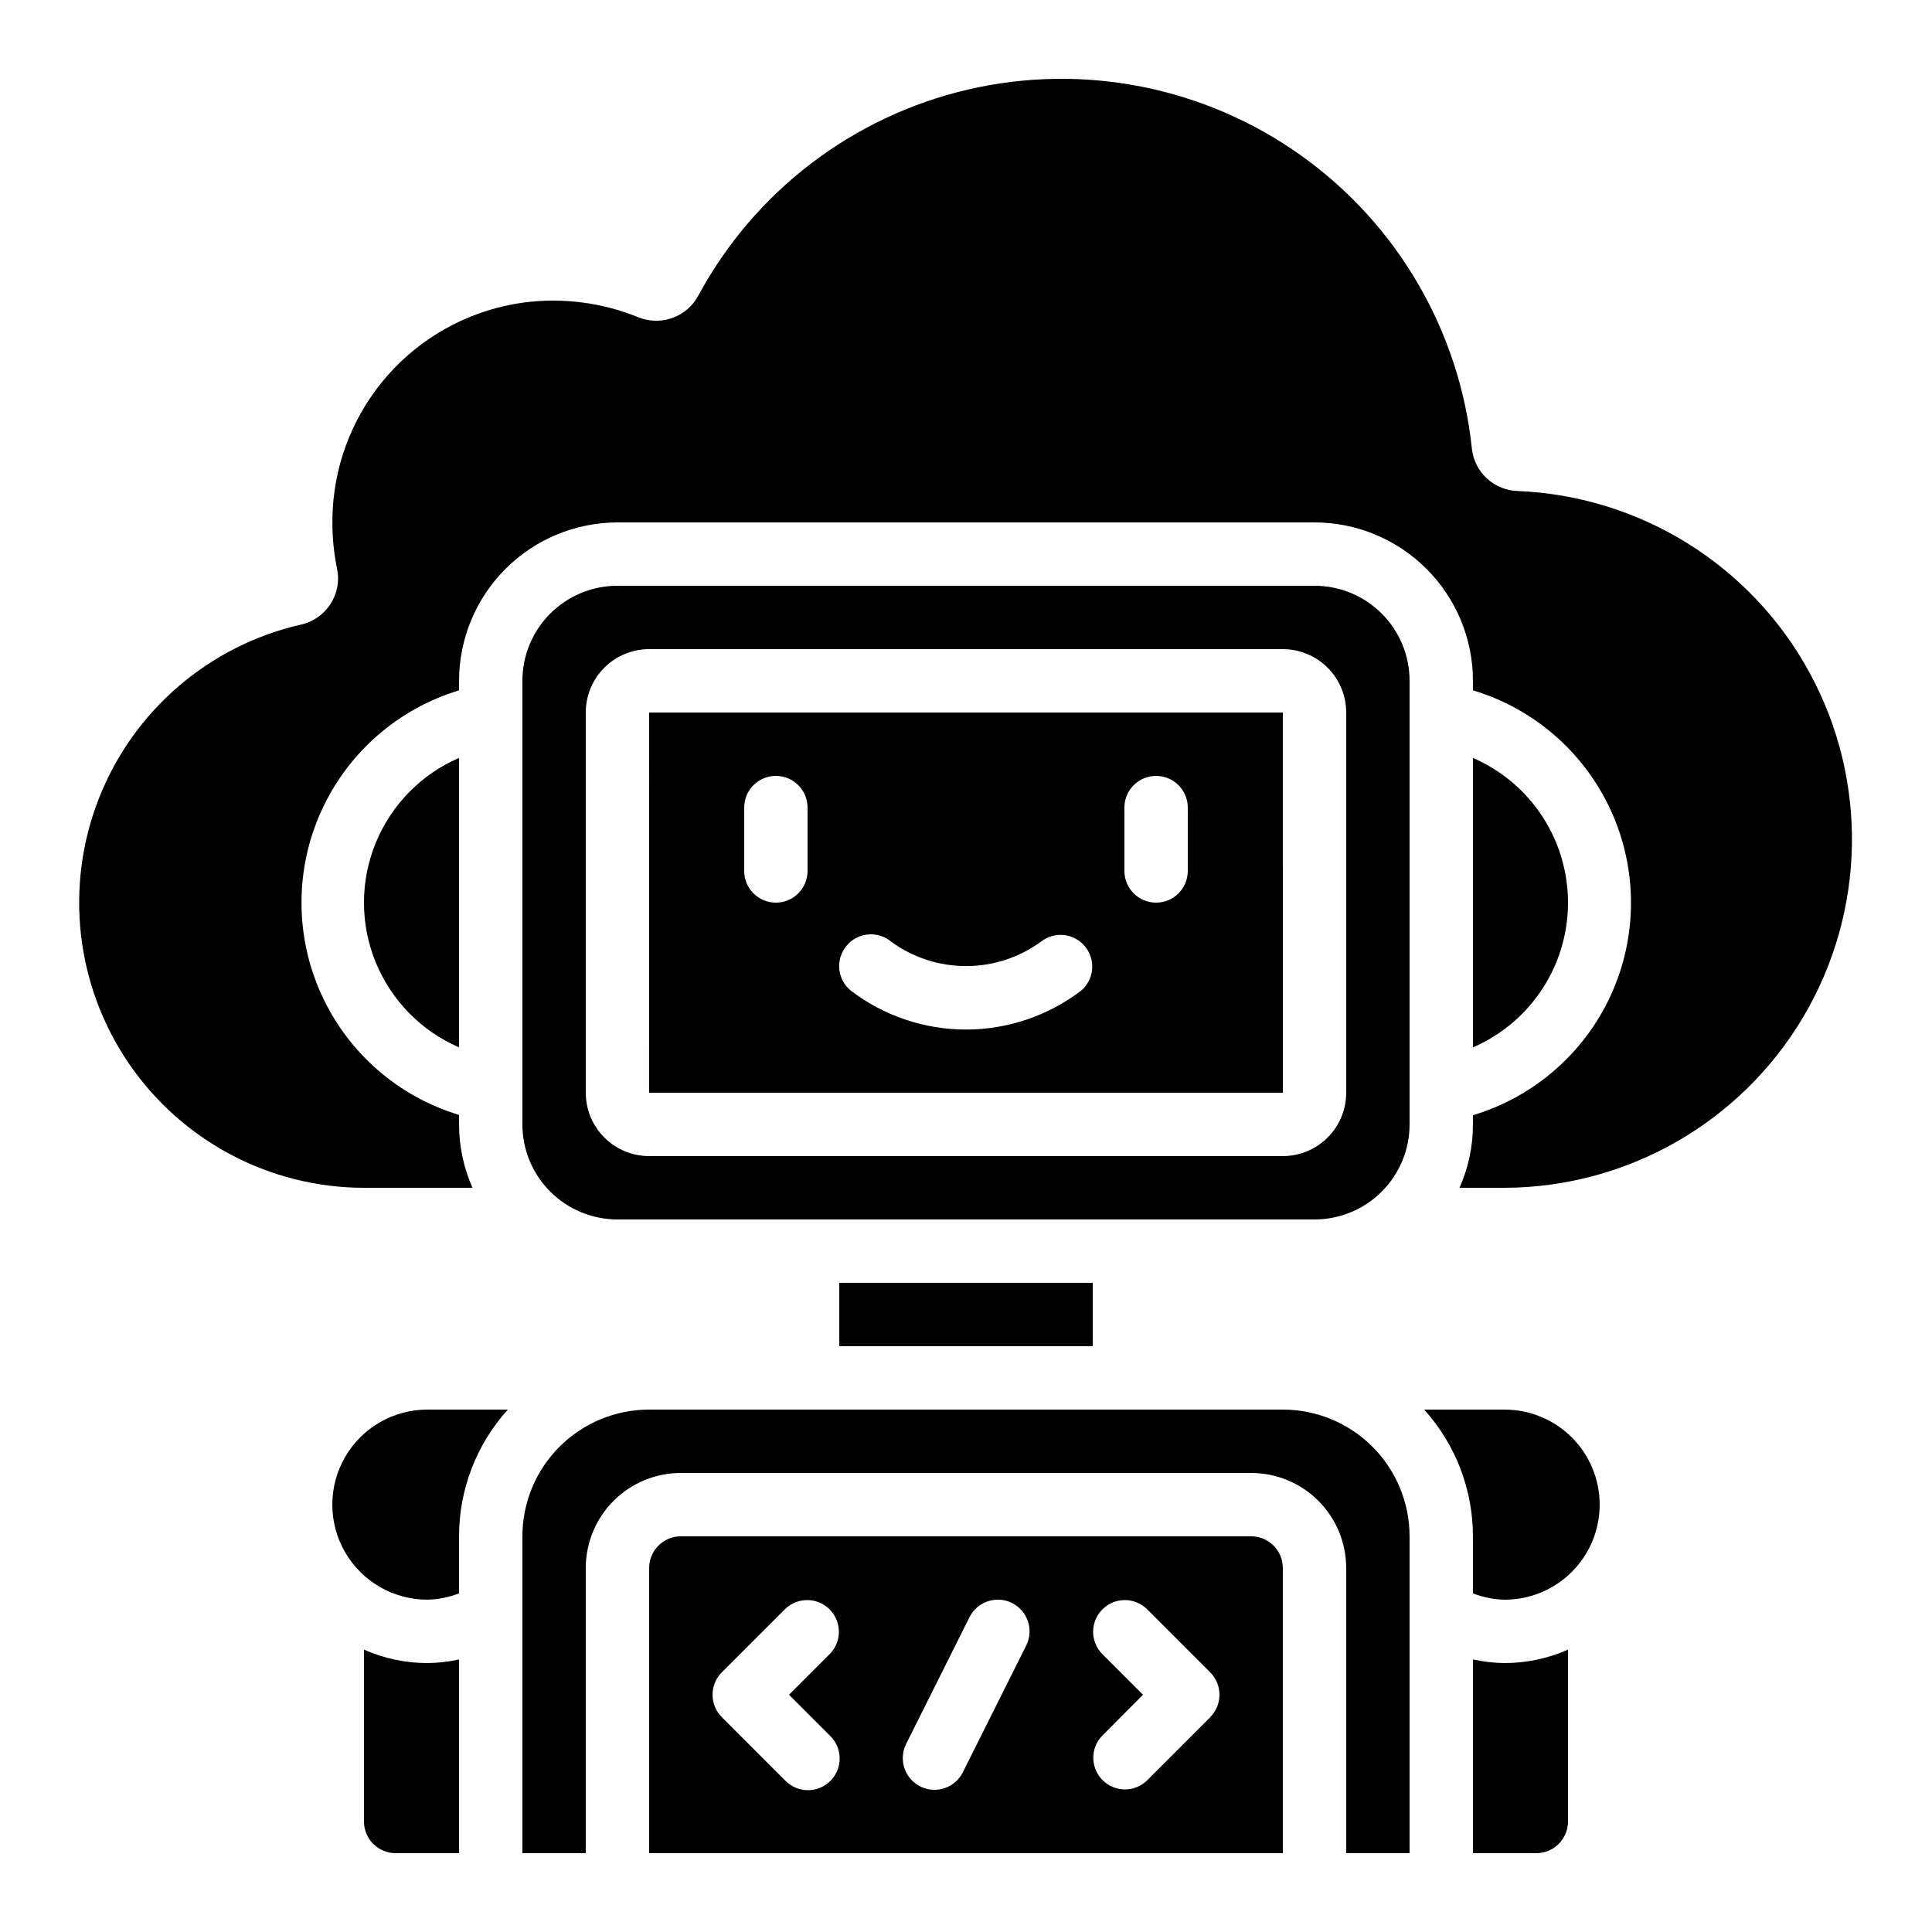
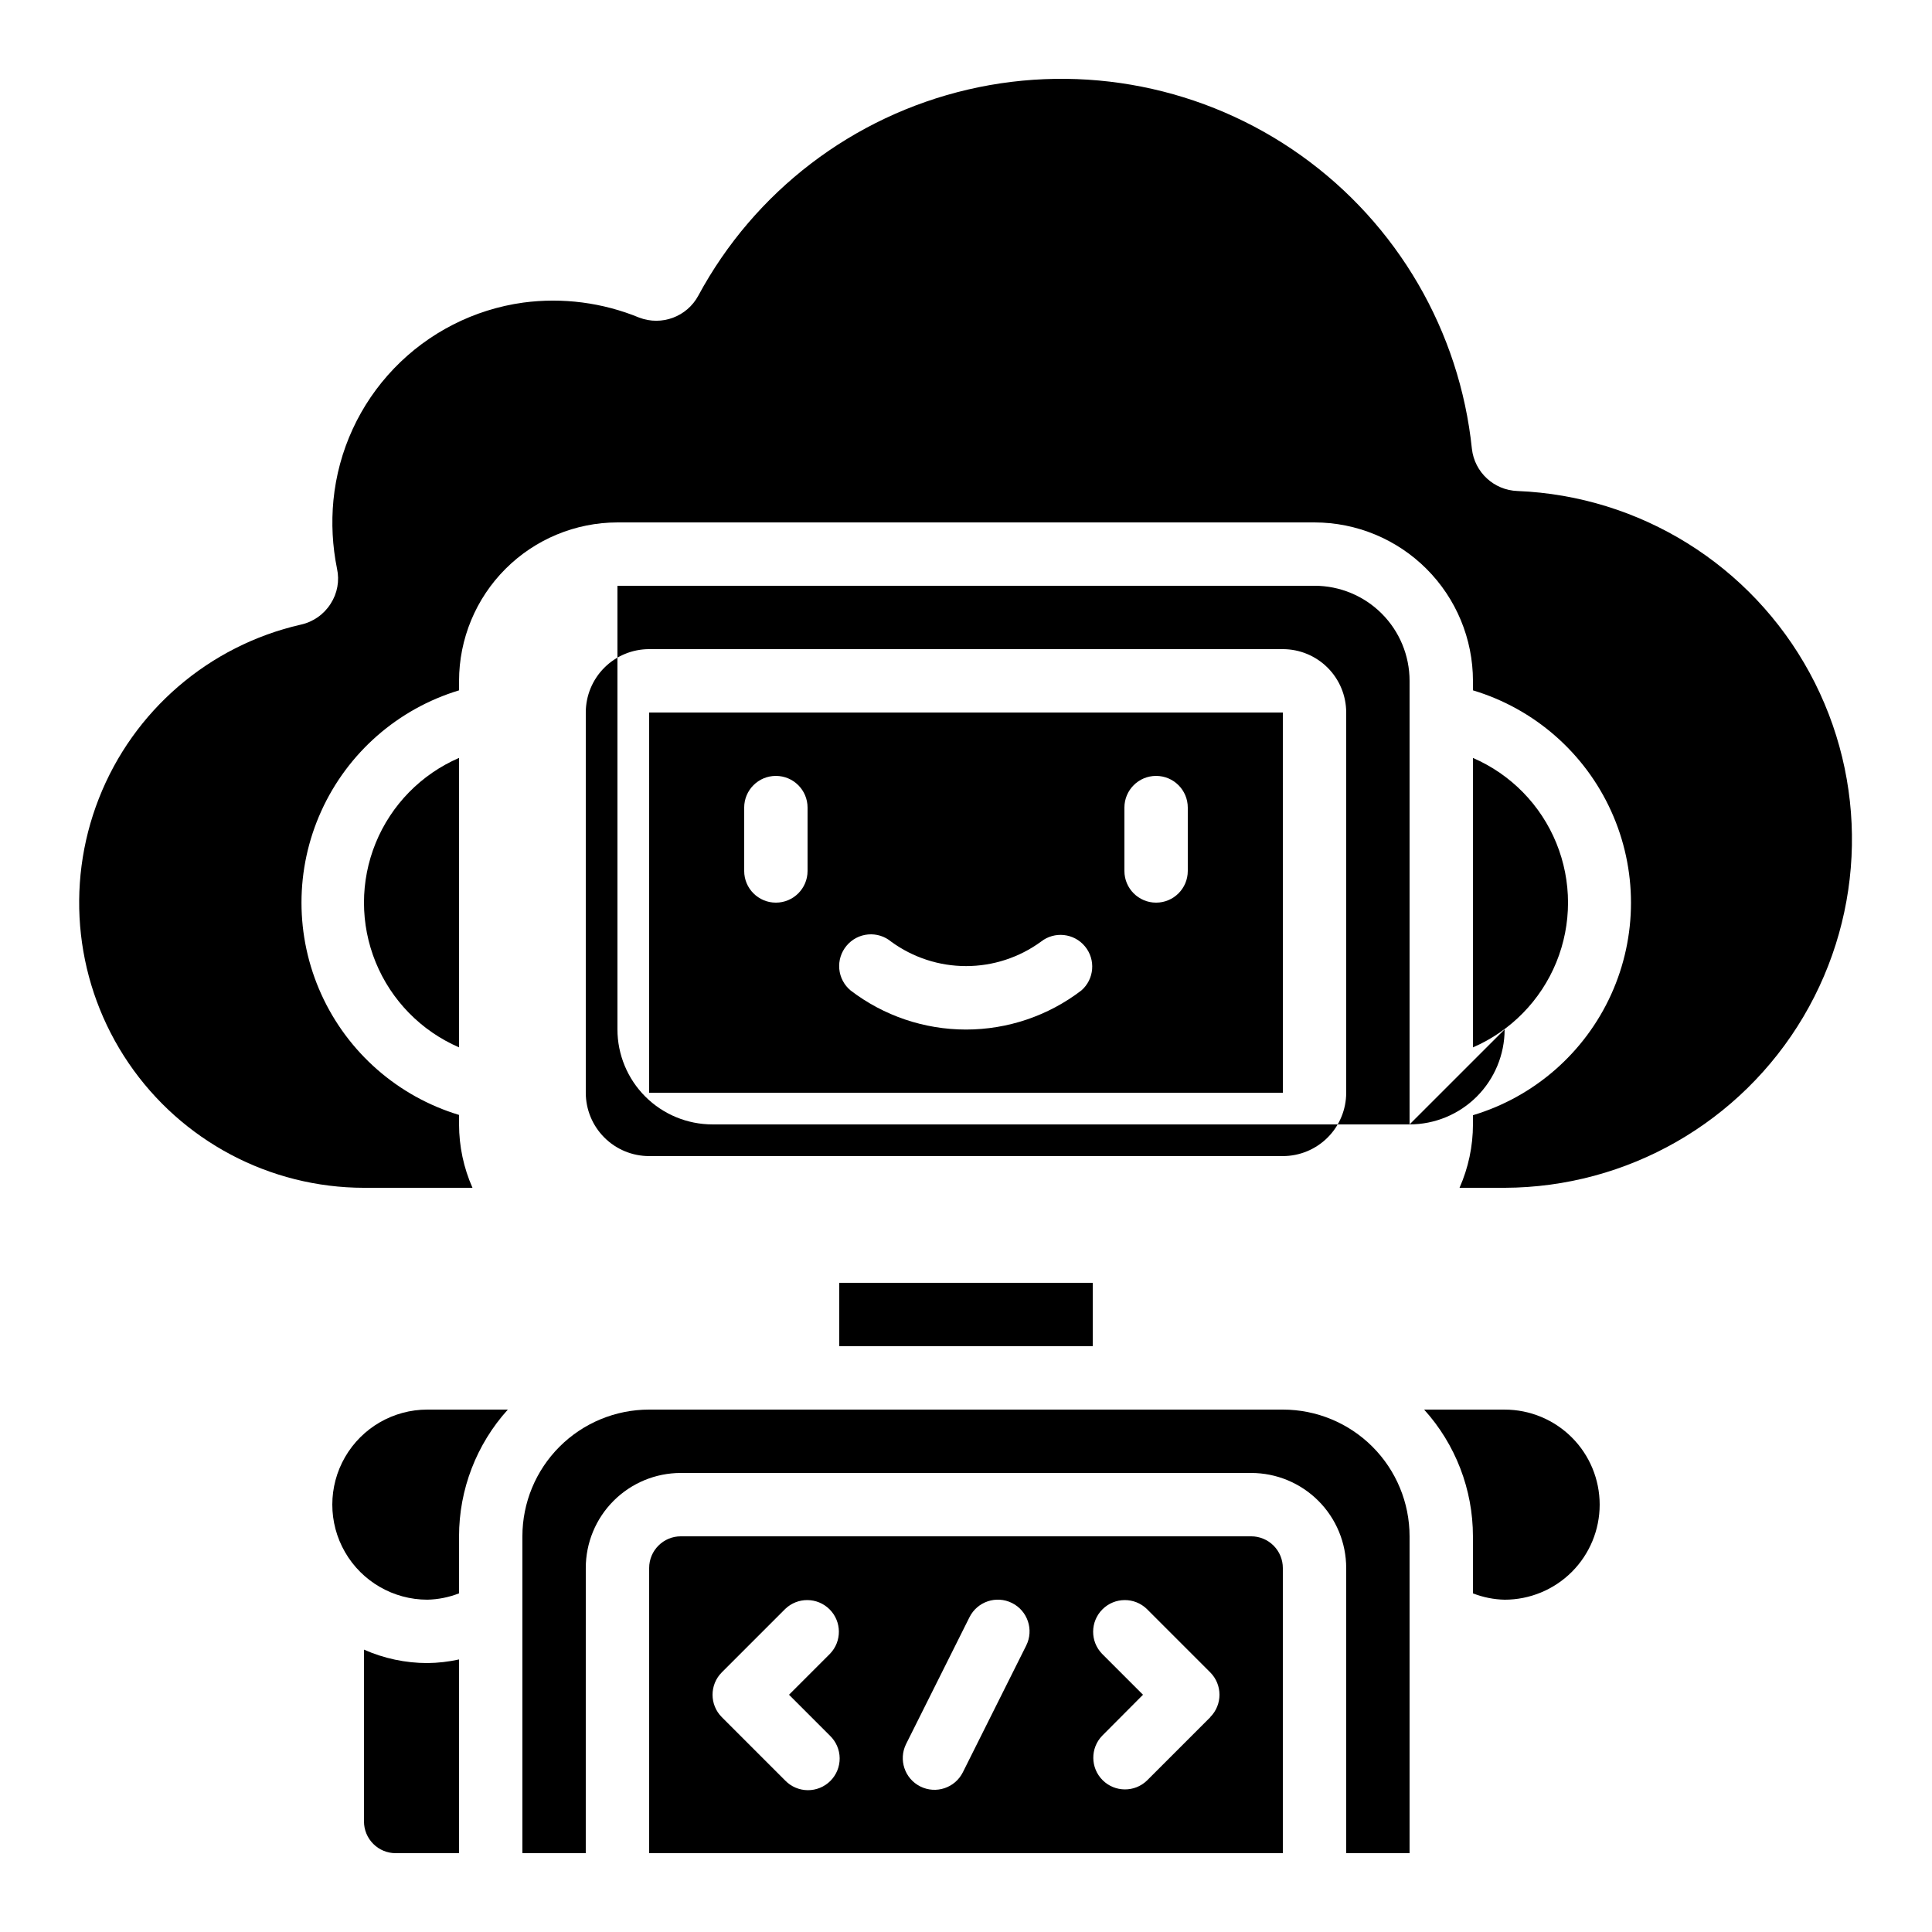
<svg xmlns="http://www.w3.org/2000/svg" fill="#000000" width="800px" height="800px" version="1.1" viewBox="144 144 512 512">
  <g>
    <path d="m265.65 551.14c0.004-12.41 4.613-24.379 12.934-33.586h-21.328c-9 0-17.316 4.801-21.816 12.594-4.5 7.793-4.5 17.398 0 25.191 4.5 7.793 12.816 12.594 21.816 12.594 2.875-0.062 5.715-0.633 8.395-1.68z" />
    <path d="m324.43 551.14c-4.637 0-8.395 3.762-8.395 8.398v75.57h167.93v-75.57c0-2.227-0.883-4.363-2.457-5.938-1.574-1.574-3.711-2.461-5.938-2.461zm39.523 52.84v0.004c1.621 1.562 2.547 3.711 2.566 5.965 0.02 2.254-0.867 4.418-2.461 6.012-1.594 1.59-3.758 2.477-6.012 2.457-2.25-0.02-4.402-0.941-5.965-2.562l-16.793-16.793c-3.277-3.281-3.277-8.594 0-11.875l16.793-16.793c3.293-3.18 8.531-3.137 11.77 0.102 3.238 3.242 3.285 8.477 0.102 11.773l-10.855 10.855zm52.004-23.895-16.793 33.586c-2.074 4.152-7.121 5.836-11.27 3.762-4.152-2.07-5.836-7.117-3.762-11.27l16.793-33.586c2.074-4.148 7.117-5.836 11.27-3.762 4.148 2.074 5.836 7.117 3.762 11.27zm48.801 18.977-16.793 16.793c-3.293 3.184-8.531 3.137-11.77-0.102-3.238-3.238-3.285-8.477-0.102-11.77l10.812-10.859-10.855-10.855c-3.184-3.297-3.137-8.531 0.102-11.773 3.238-3.238 8.477-3.281 11.77-0.102l16.793 16.793c3.281 3.281 3.281 8.594 0 11.875z" />
    <path d="m366.41 483.96h67.176v16.793h-67.176z" />
    <path d="m240.46 458.78h28.754c-2.344-5.289-3.555-11.012-3.562-16.793v-2.519c-16.211-4.906-29.516-16.566-36.508-31.988-6.996-15.426-6.996-33.117 0-48.543 6.992-15.426 20.297-27.082 36.508-31.988v-2.519c0.016-11.129 4.441-21.801 12.312-29.672 7.871-7.871 18.543-12.297 29.672-12.312h184.73c11.133 0.016 21.801 4.441 29.672 12.312s12.301 18.543 12.312 29.672v2.519c16.25 4.879 29.602 16.539 36.617 31.988 7.016 15.445 7.016 33.172 0 48.621-7.016 15.445-20.367 27.105-36.617 31.984v2.445c-0.004 5.781-1.219 11.504-3.559 16.793h11.957c32.516-0.113 62.578-17.316 79.148-45.297 16.57-27.977 17.211-62.609 1.68-91.18-15.527-28.57-44.938-46.867-77.43-48.18-6.231-0.219-11.367-4.961-12.074-11.16-3.234-31.211-19.723-59.531-45.27-77.754-25.547-18.219-57.691-24.586-88.258-17.48-30.562 7.109-56.602 27.004-71.488 54.629-3.016 5.586-9.703 8.074-15.637 5.82-9.723-4-20.324-5.375-30.75-3.988-13.051 1.801-25.117 7.949-34.246 17.453s-14.785 21.809-16.059 34.926c-0.582 6.055-0.262 12.164 0.949 18.129 0.703 3.195 0.098 6.539-1.68 9.285-1.785 2.836-4.637 4.836-7.91 5.551-24.348 5.562-44.379 22.797-53.508 46.043-9.133 23.246-6.188 49.504 7.863 70.152 14.055 20.648 37.402 33.02 62.379 33.051z" />
    <path d="m517.55 635.11v-83.969c0-8.906-3.539-17.449-9.84-23.75-6.297-6.297-14.84-9.836-23.75-9.836h-167.93c-8.91 0-17.453 3.539-23.75 9.836-6.301 6.301-9.84 14.844-9.84 23.75v83.969h16.793l0.004-75.57c0-6.684 2.652-13.09 7.375-17.812 4.727-4.727 11.133-7.379 17.812-7.379h151.14c6.68 0 13.086 2.652 17.812 7.379 4.723 4.723 7.379 11.129 7.379 17.812v75.57z" />
    <path d="m316.03 433.59h167.94l-0.004-100.76h-167.93zm125.95-75.57c0-4.641 3.758-8.398 8.395-8.398 4.637 0 8.398 3.758 8.398 8.398v16.793c0 4.637-3.762 8.395-8.398 8.395-4.637 0-8.395-3.758-8.395-8.395zm-73.633 36.609c1.426-1.711 3.473-2.789 5.691-2.988 2.219-0.203 4.43 0.484 6.141 1.914 5.762 4.203 12.707 6.469 19.84 6.469 7.133 0 14.082-2.266 19.844-6.469 3.582-2.824 8.762-2.269 11.664 1.246 2.906 3.512 2.477 8.703-0.969 11.691-8.777 6.711-19.516 10.348-30.562 10.348-11.051 0-21.789-3.637-30.566-10.348-1.723-1.426-2.805-3.481-3.012-5.707-0.203-2.227 0.492-4.441 1.93-6.156zm-27.129-36.609c0-4.641 3.758-8.398 8.395-8.398 4.637 0 8.398 3.758 8.398 8.398v16.793c0 4.637-3.762 8.395-8.398 8.395-4.637 0-8.395-3.758-8.395-8.395z" />
    <path d="m567.93 542.75c0-6.684-2.652-13.09-7.375-17.812-4.727-4.727-11.133-7.379-17.812-7.379h-21.328c8.32 9.207 12.926 21.176 12.93 33.586v15.113c2.68 1.047 5.519 1.617 8.398 1.68 6.68 0 13.086-2.652 17.812-7.375 4.723-4.727 7.375-11.133 7.375-17.812z" />
-     <path d="m534.35 583.77v51.34h16.793c2.227 0 4.363-0.883 5.938-2.461 1.574-1.574 2.461-3.707 2.461-5.938v-45.543c-5.289 2.344-11.012 3.555-16.793 3.562-2.824-0.031-5.641-0.352-8.398-0.961z" />
    <path d="m534.35 344.86v76.707c10.031-4.344 17.965-12.441 22.094-22.562s4.129-21.461 0-31.582c-4.129-10.121-12.062-18.219-22.094-22.562z" />
-     <path d="m517.55 441.98v-117.56c0-6.68-2.656-13.086-7.379-17.812-4.723-4.723-11.133-7.375-17.812-7.375h-184.73c-6.68 0-13.086 2.652-17.812 7.375-4.723 4.727-7.379 11.133-7.379 17.812v117.56c0 6.68 2.656 13.086 7.379 17.812 4.727 4.723 11.133 7.375 17.812 7.375h184.73c6.68 0 13.09-2.652 17.812-7.375 4.723-4.727 7.379-11.133 7.379-17.812zm-201.52 8.395c-4.453 0-8.727-1.77-11.875-4.918-3.148-3.148-4.918-7.422-4.918-11.875v-100.76c0-4.453 1.77-8.727 4.918-11.875 3.148-3.148 7.422-4.918 11.875-4.918h167.93c4.457 0 8.727 1.77 11.875 4.918 3.152 3.148 4.922 7.422 4.922 11.875v100.76c0 4.453-1.77 8.727-4.922 11.875-3.148 3.148-7.418 4.918-11.875 4.918z" />
+     <path d="m517.55 441.98v-117.56c0-6.68-2.656-13.086-7.379-17.812-4.723-4.723-11.133-7.375-17.812-7.375h-184.73v117.56c0 6.68 2.656 13.086 7.379 17.812 4.727 4.723 11.133 7.375 17.812 7.375h184.73c6.68 0 13.09-2.652 17.812-7.375 4.723-4.727 7.379-11.133 7.379-17.812zm-201.52 8.395c-4.453 0-8.727-1.77-11.875-4.918-3.148-3.148-4.918-7.422-4.918-11.875v-100.76c0-4.453 1.77-8.727 4.918-11.875 3.148-3.148 7.422-4.918 11.875-4.918h167.93c4.457 0 8.727 1.77 11.875 4.918 3.152 3.148 4.922 7.422 4.922 11.875v100.76c0 4.453-1.77 8.727-4.922 11.875-3.148 3.148-7.418 4.918-11.875 4.918z" />
    <path d="m240.46 581.17v45.543c0 2.231 0.887 4.363 2.461 5.938 1.574 1.578 3.711 2.461 5.938 2.461h16.793v-51.34c-2.758 0.609-5.57 0.93-8.395 0.961-5.785-0.008-11.508-1.219-16.797-3.562z" />
    <path d="m265.65 421.56v-76.707c-10.031 4.344-17.961 12.441-22.094 22.562-4.129 10.121-4.129 21.461 0 31.582 4.133 10.121 12.062 18.219 22.094 22.562z" />
  </g>
</svg>